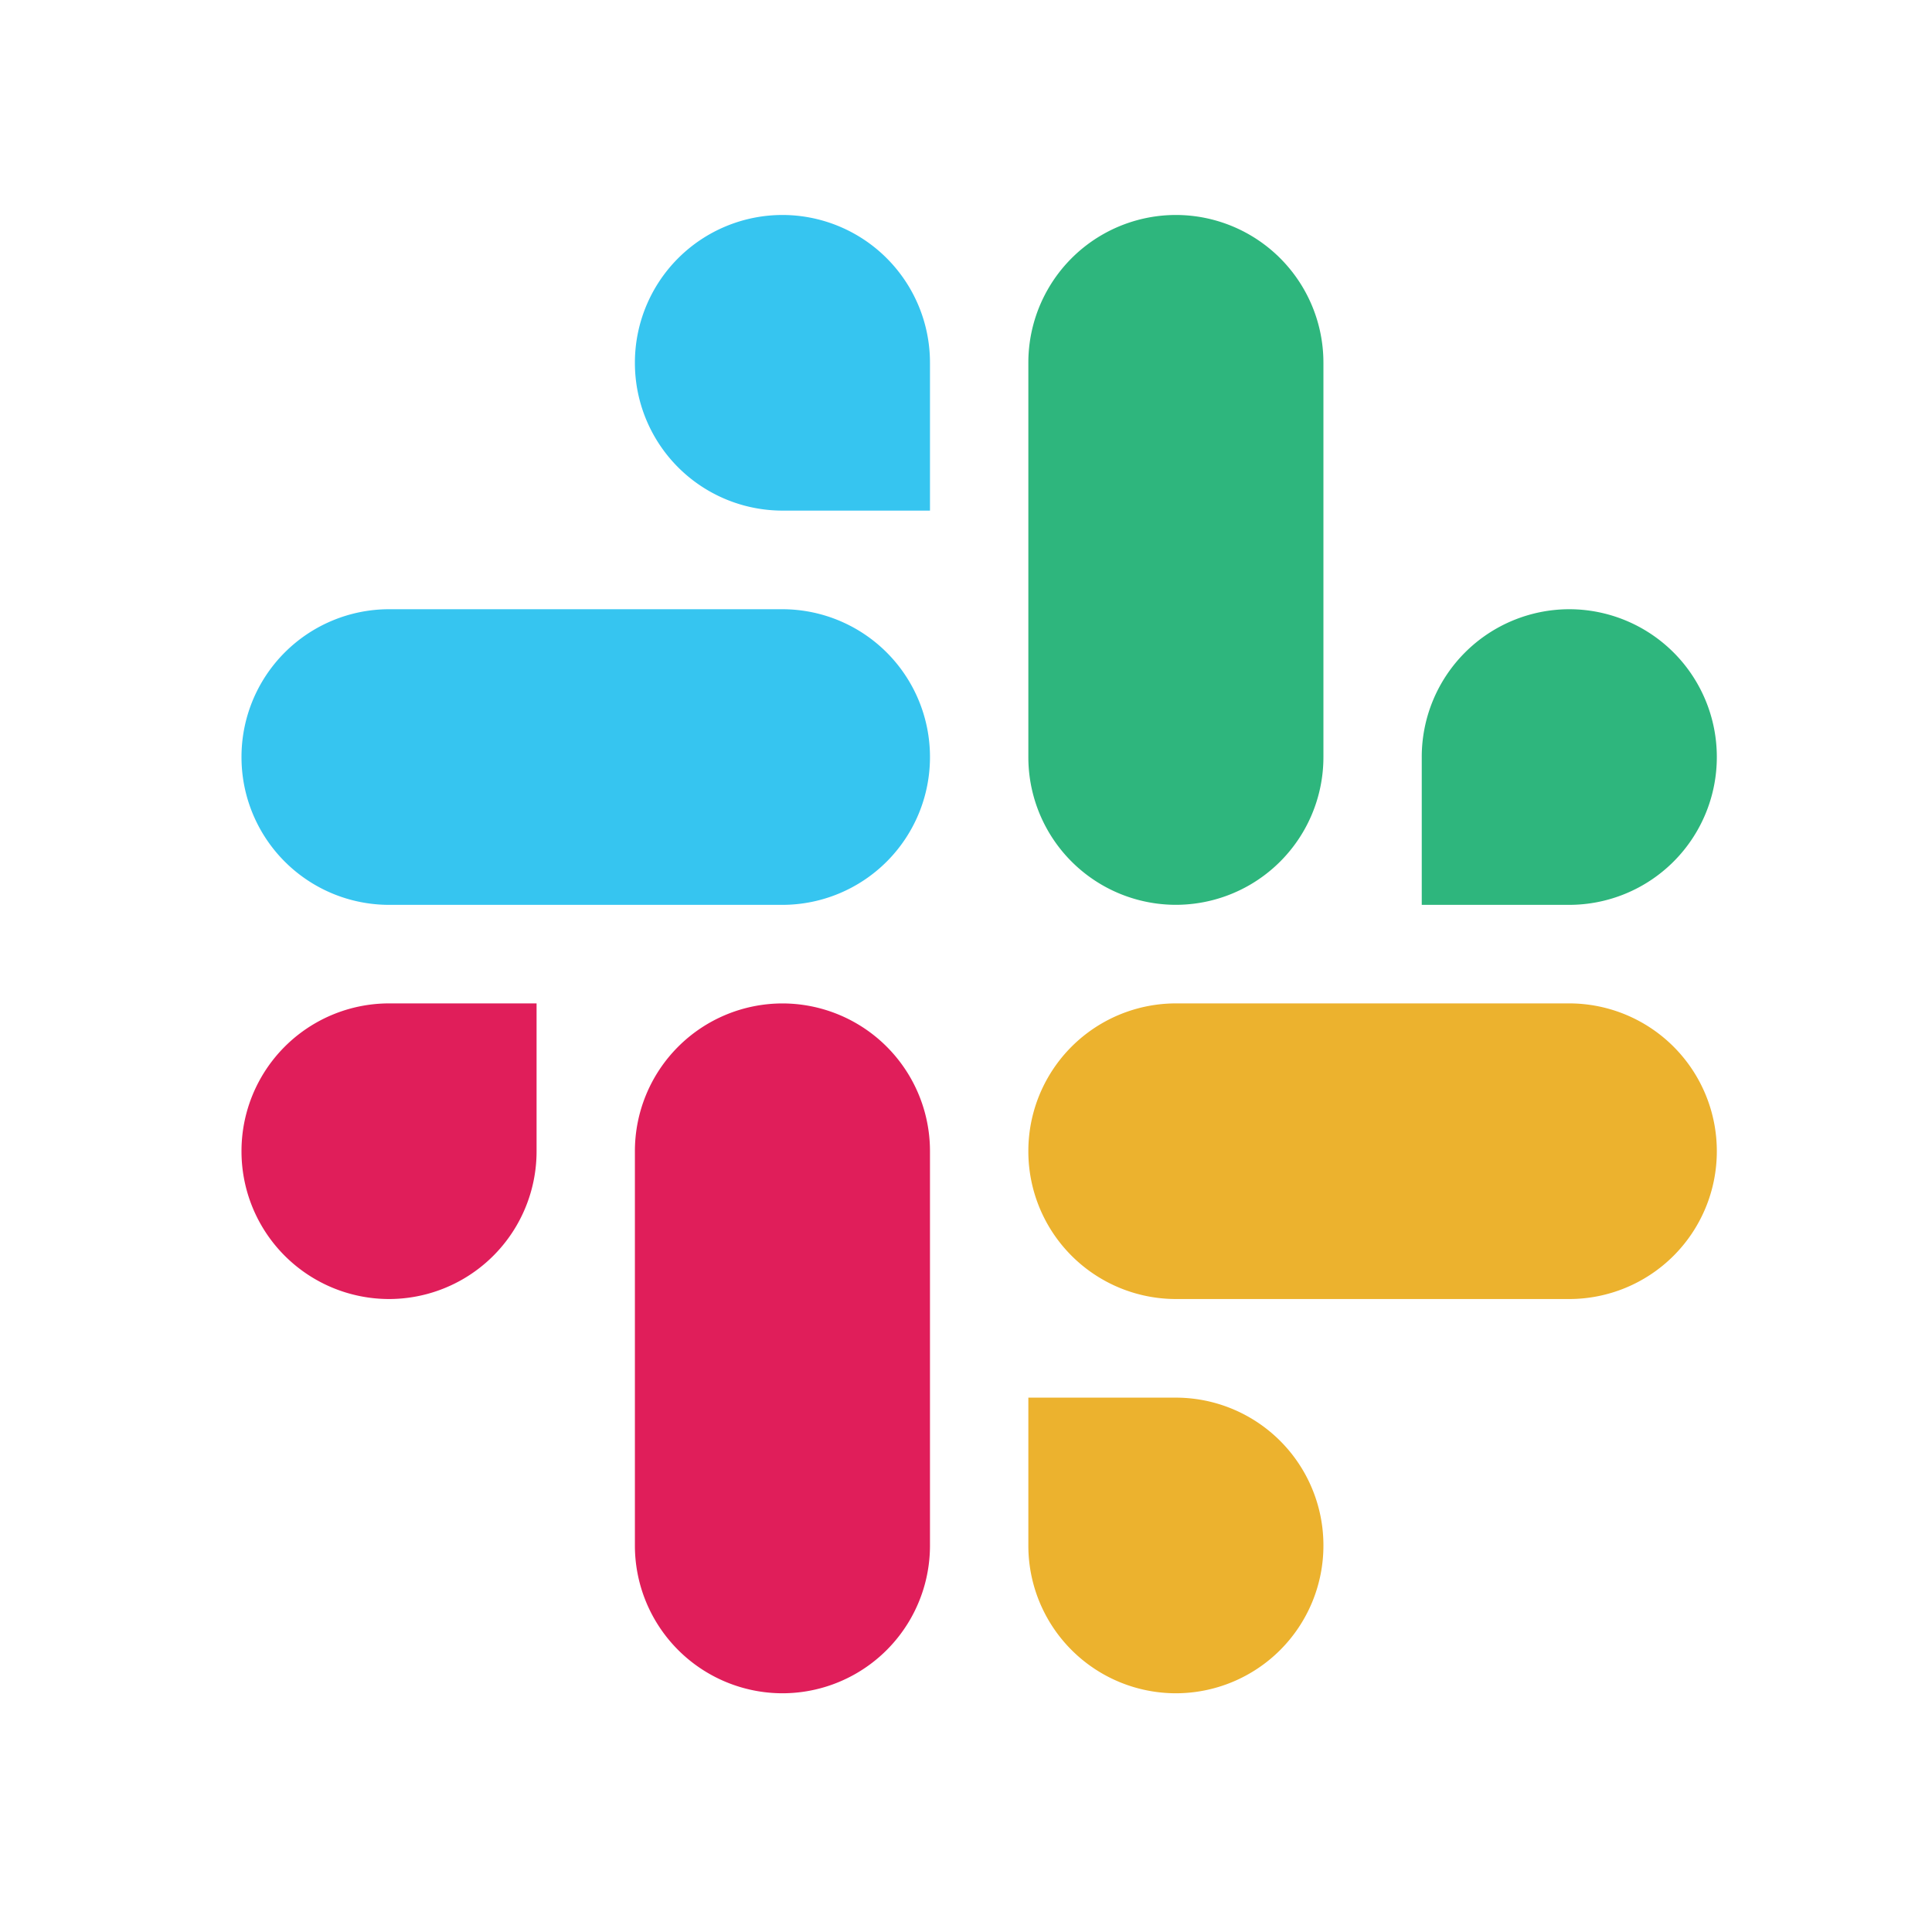
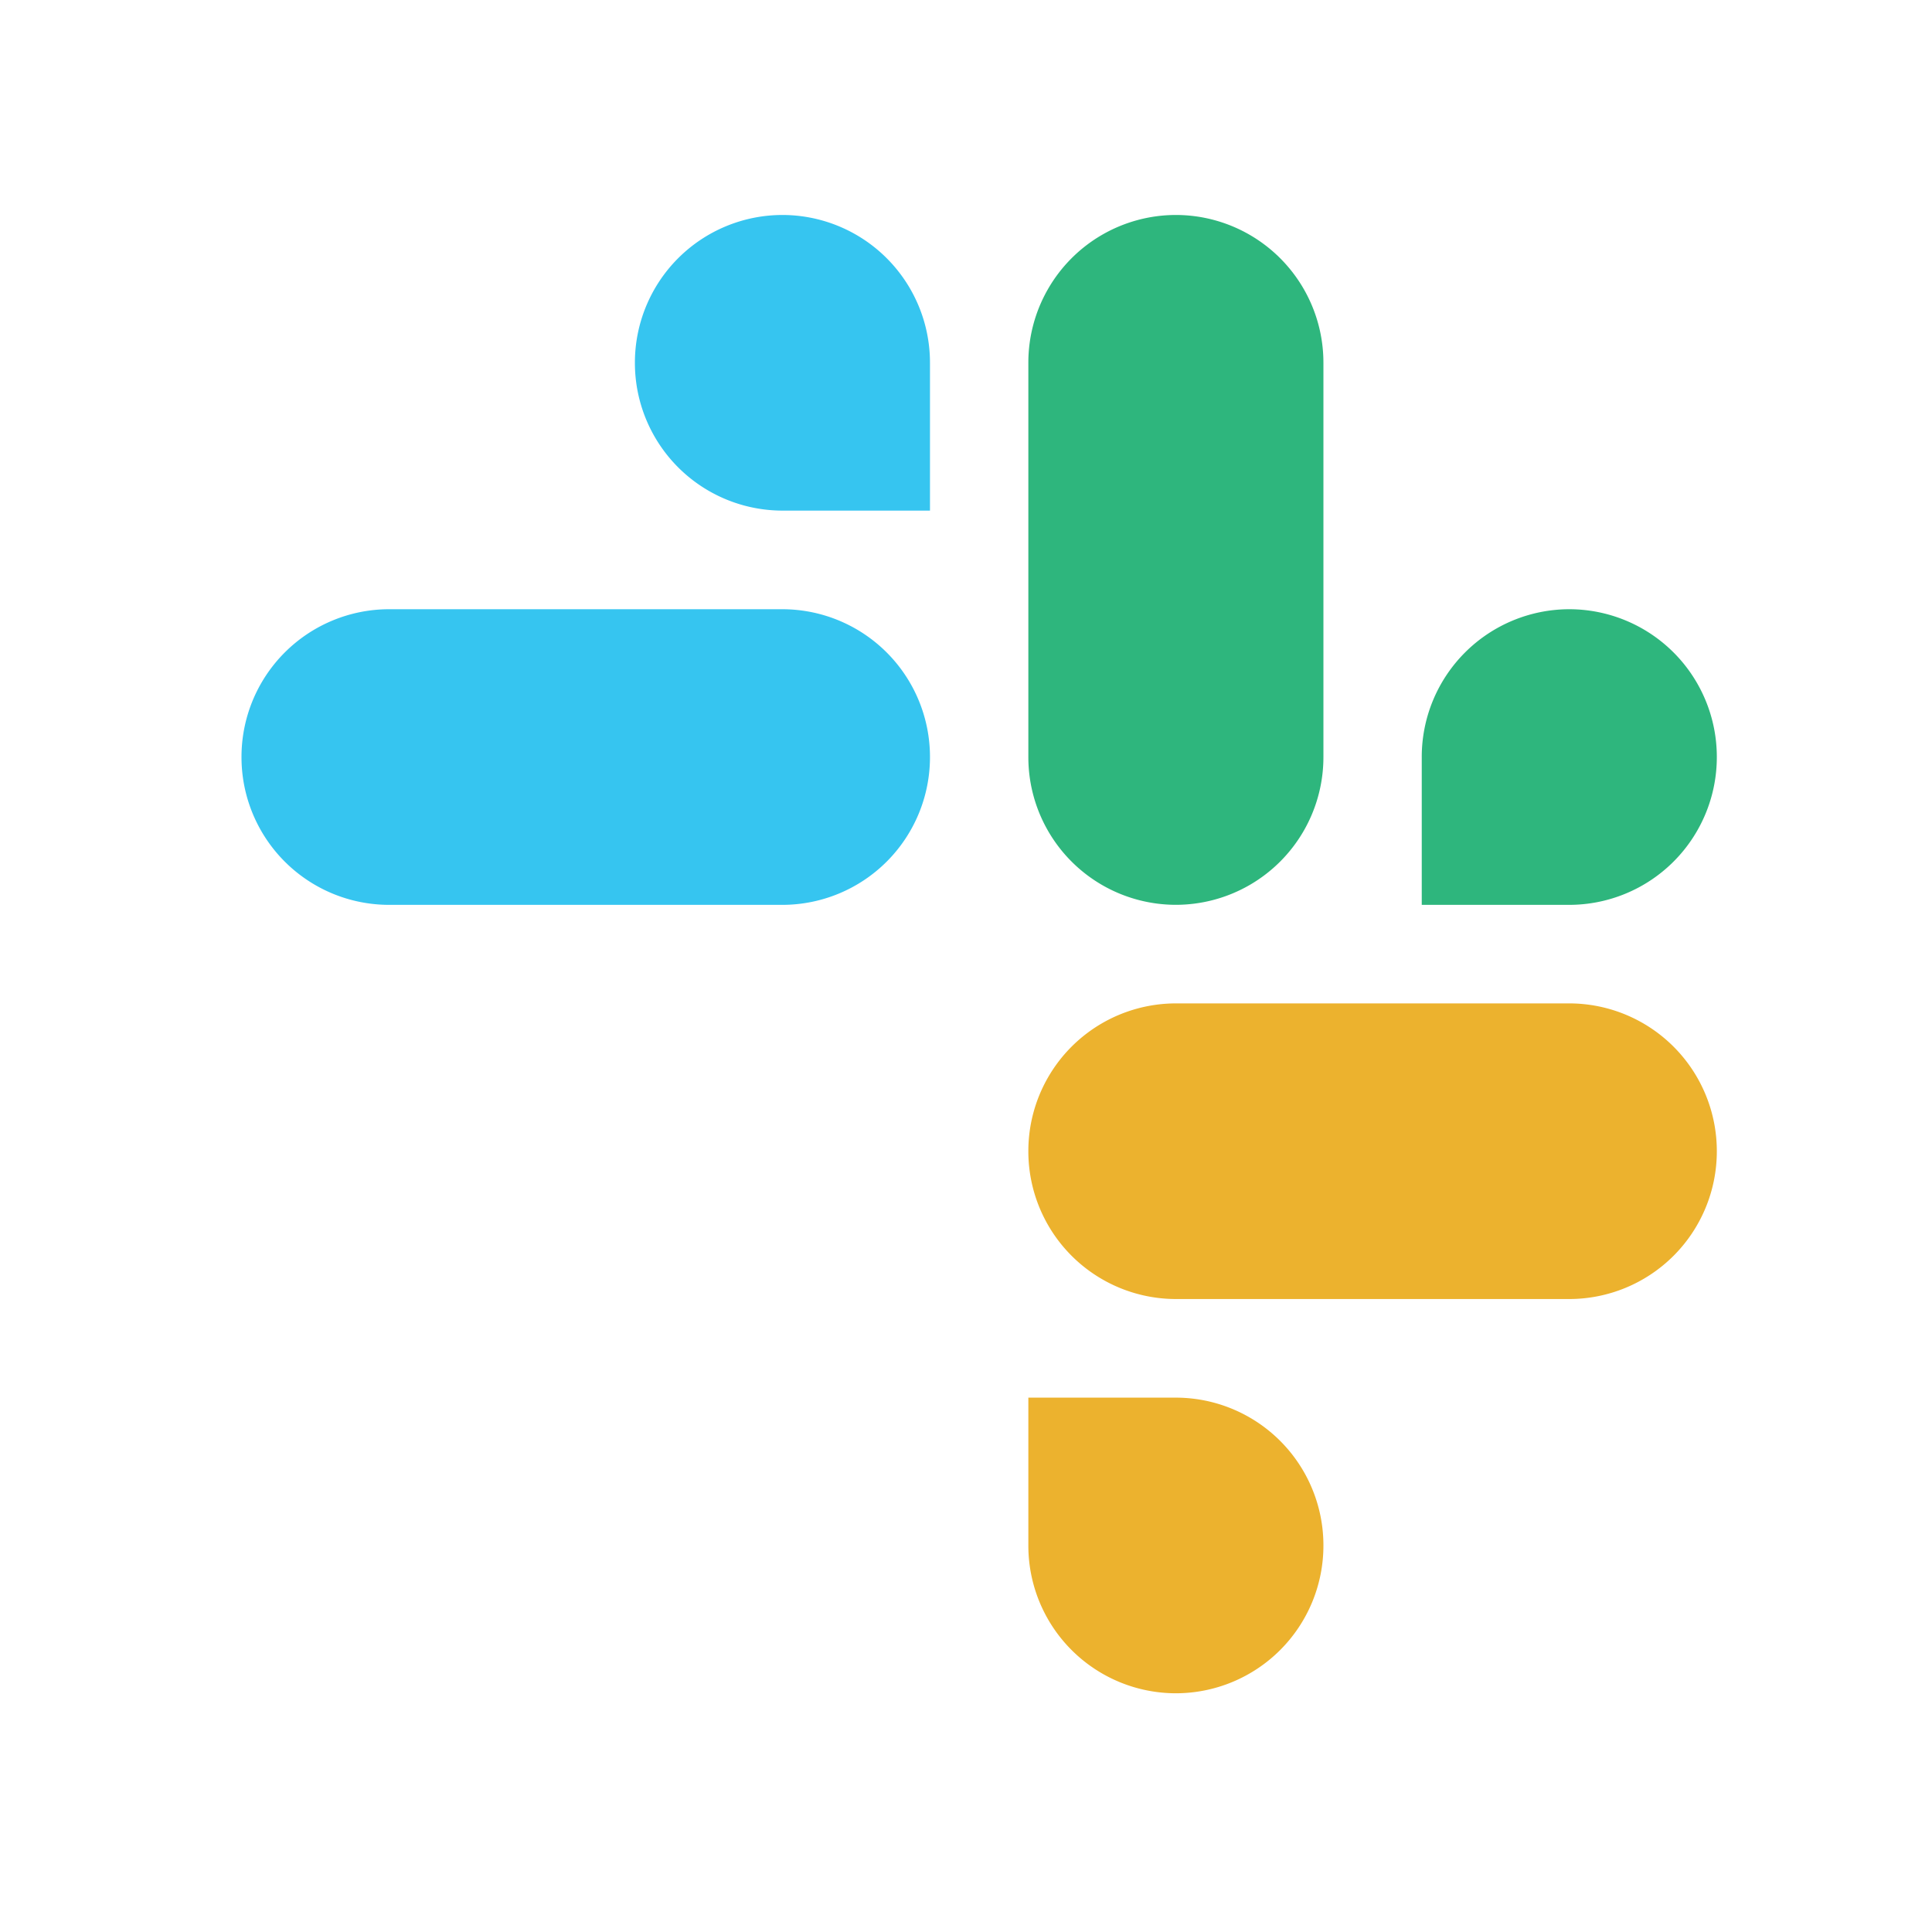
<svg xmlns="http://www.w3.org/2000/svg" width="48" height="48" fill="none">
  <path fill-rule="evenodd" clip-rule="evenodd" d="M16.846 6.418a3.669 3.669 0 012.594-1.077 3.669 3.669 0 013.665 3.673v3.672H19.44a3.669 3.669 0 01-3.666-3.672 3.669 3.669 0 011.072-2.596zm-7.18 8.718h9.774a3.67 3.67 0 013.665 3.672 3.67 3.67 0 01-3.665 3.673H9.665A3.669 3.669 0 016 18.808a3.669 3.669 0 013.665-3.672z" fill="#36C5F0" />
  <path fill-rule="evenodd" clip-rule="evenodd" d="M32.88 9.014v9.793a3.669 3.669 0 01-3.666 3.673 3.668 3.668 0 01-3.665-3.673V9.014a3.669 3.669 0 013.665-3.673 3.669 3.669 0 013.666 3.673zm8.702 7.199a3.67 3.67 0 011.072 2.595 3.67 3.67 0 01-3.665 3.673h-3.666v-3.673a3.67 3.67 0 013.666-3.672 3.67 3.67 0 012.593 1.077z" fill="#2EB67D" />
  <path fill-rule="evenodd" clip-rule="evenodd" d="M38.989 32.274h-9.775a3.669 3.669 0 01-3.665-3.672 3.669 3.669 0 013.665-3.673h9.775a3.67 3.67 0 013.665 3.673 3.669 3.669 0 01-3.665 3.672zm-7.181 8.718a3.669 3.669 0 01-2.594 1.077 3.668 3.668 0 01-3.665-3.673v-3.672h3.665a3.669 3.669 0 013.666 3.672 3.669 3.669 0 01-1.072 2.596z" fill="#ECB22E" />
-   <path fill-rule="evenodd" clip-rule="evenodd" d="M7.072 31.197A3.669 3.669 0 016 28.602a3.669 3.669 0 013.665-3.673h3.666v3.673a3.669 3.669 0 01-3.666 3.672 3.669 3.669 0 01-2.593-1.077zM6 28.602zm9.774 9.794v-9.793a3.67 3.67 0 013.666-3.673 3.669 3.669 0 013.665 3.673v9.793a3.669 3.669 0 01-3.665 3.673 3.67 3.67 0 01-3.666-3.673z" fill="#E01E5A" />
</svg>